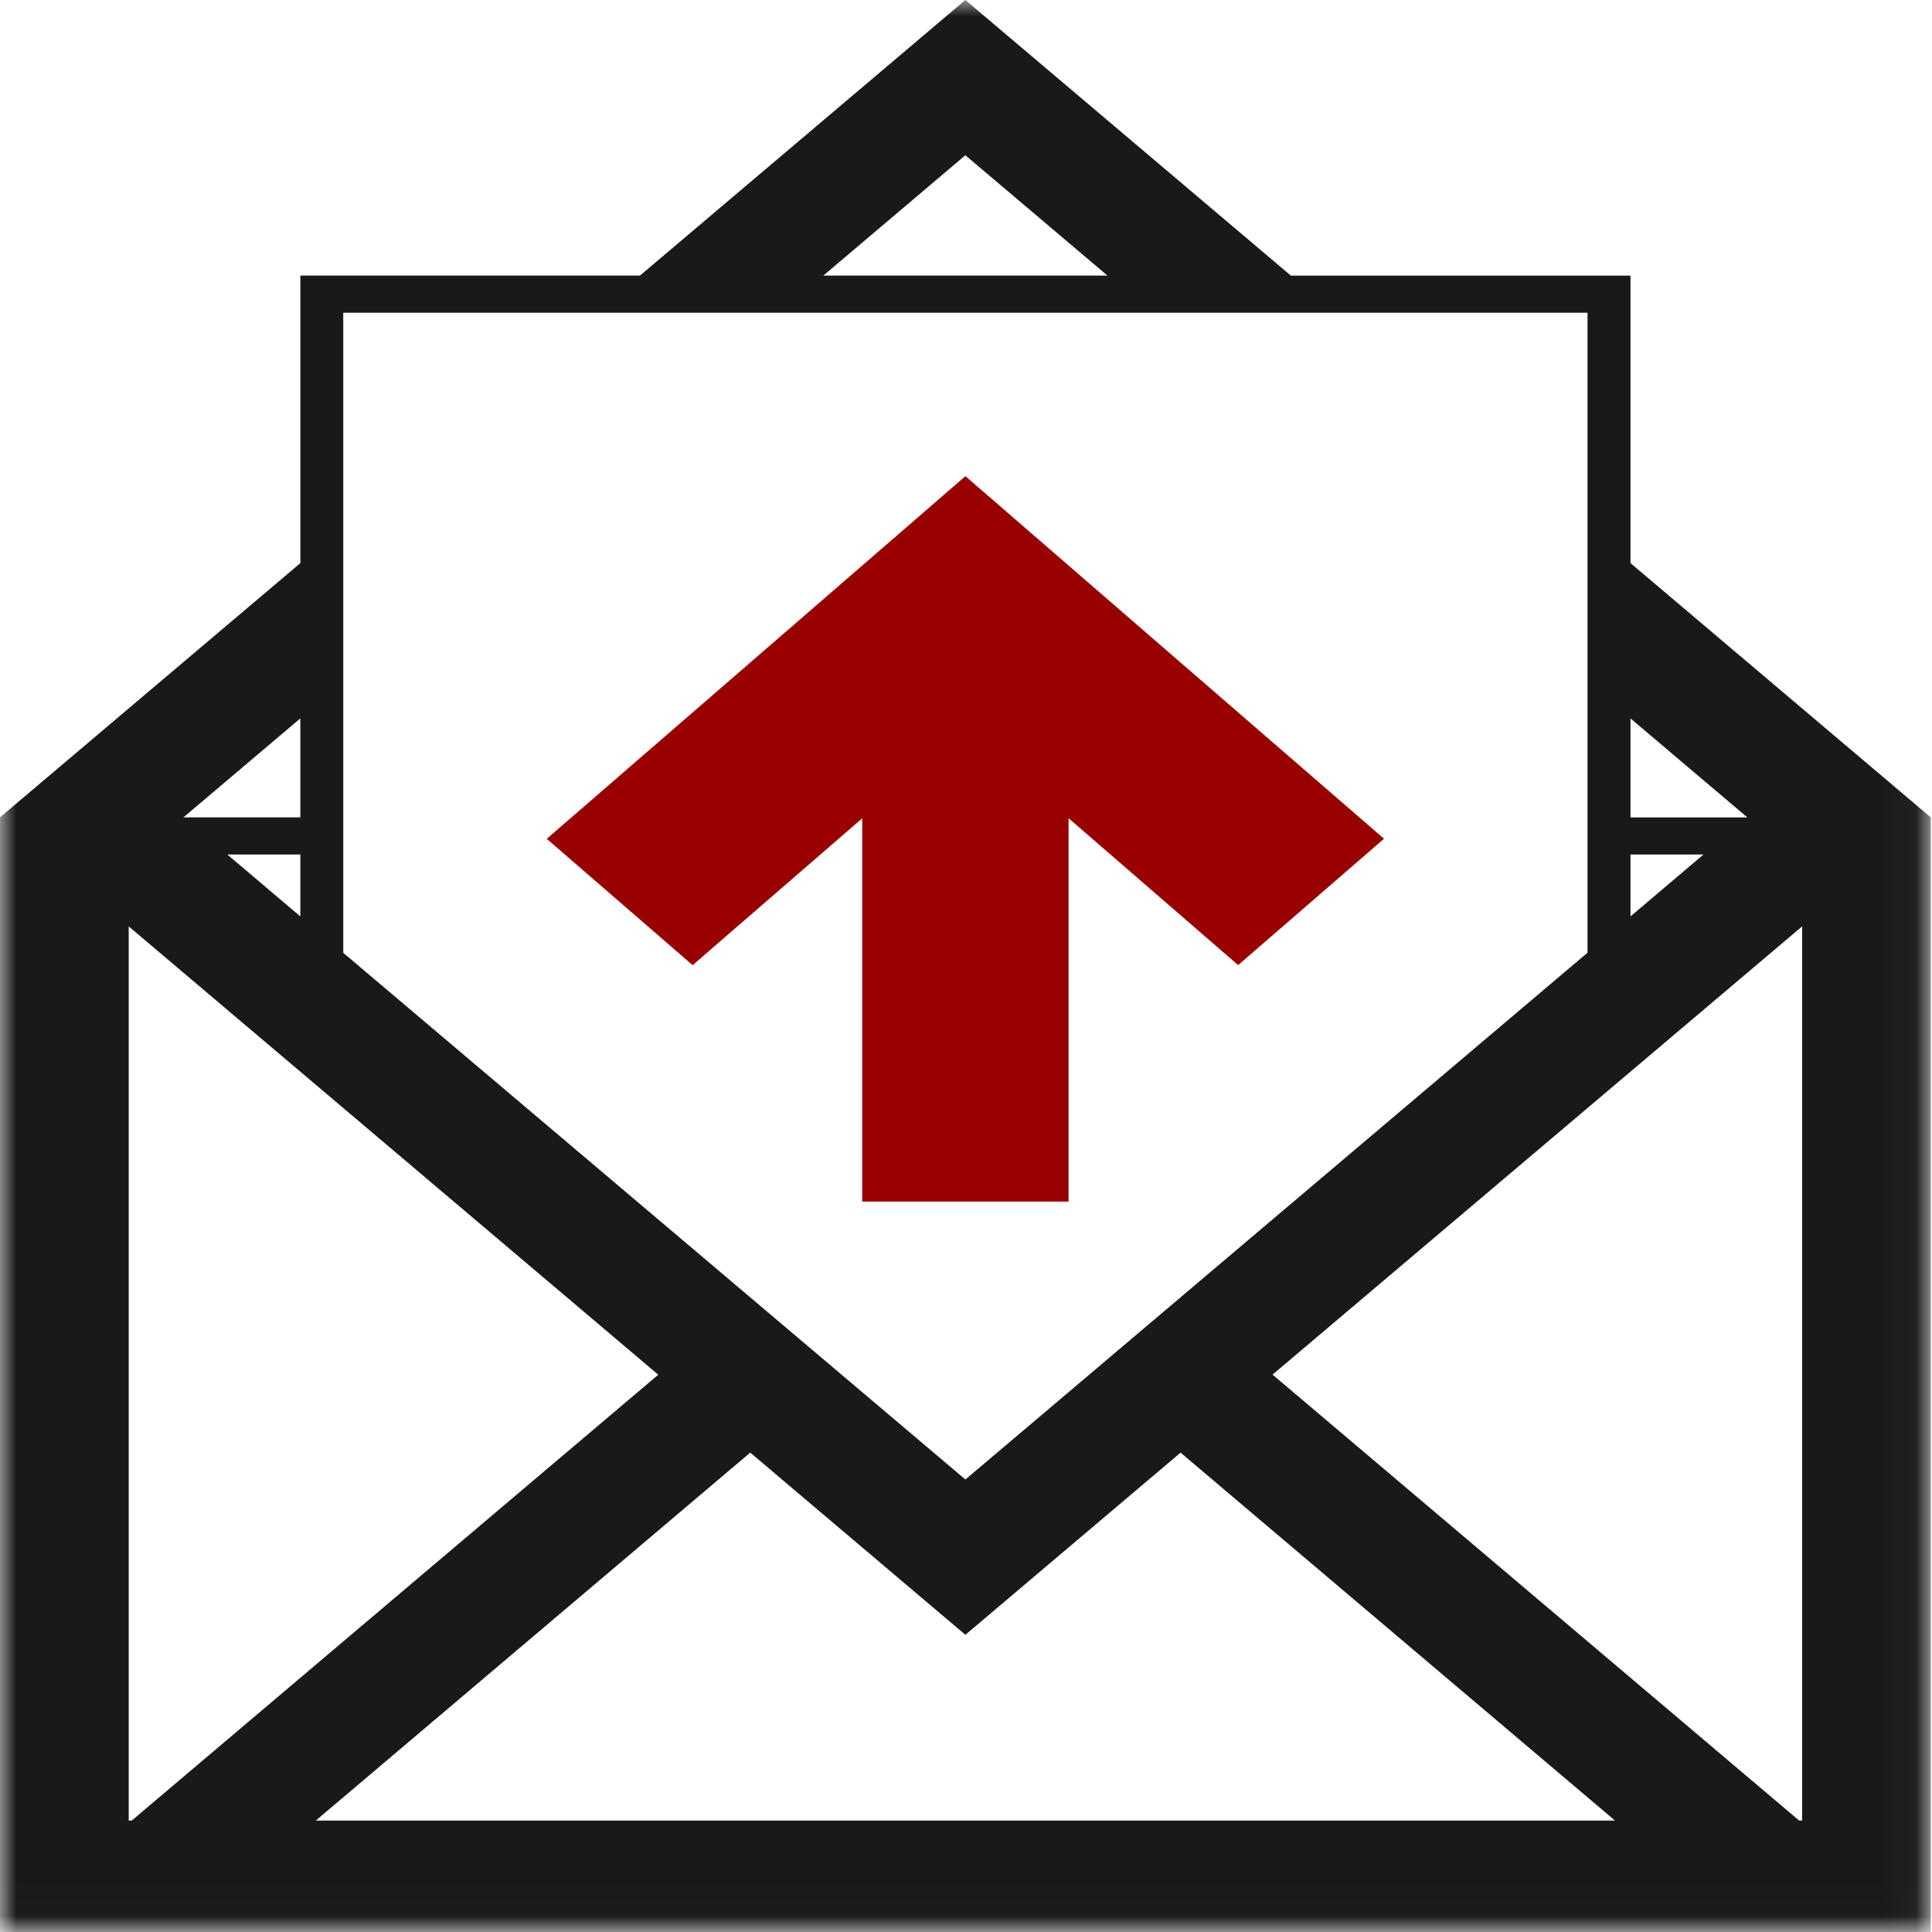
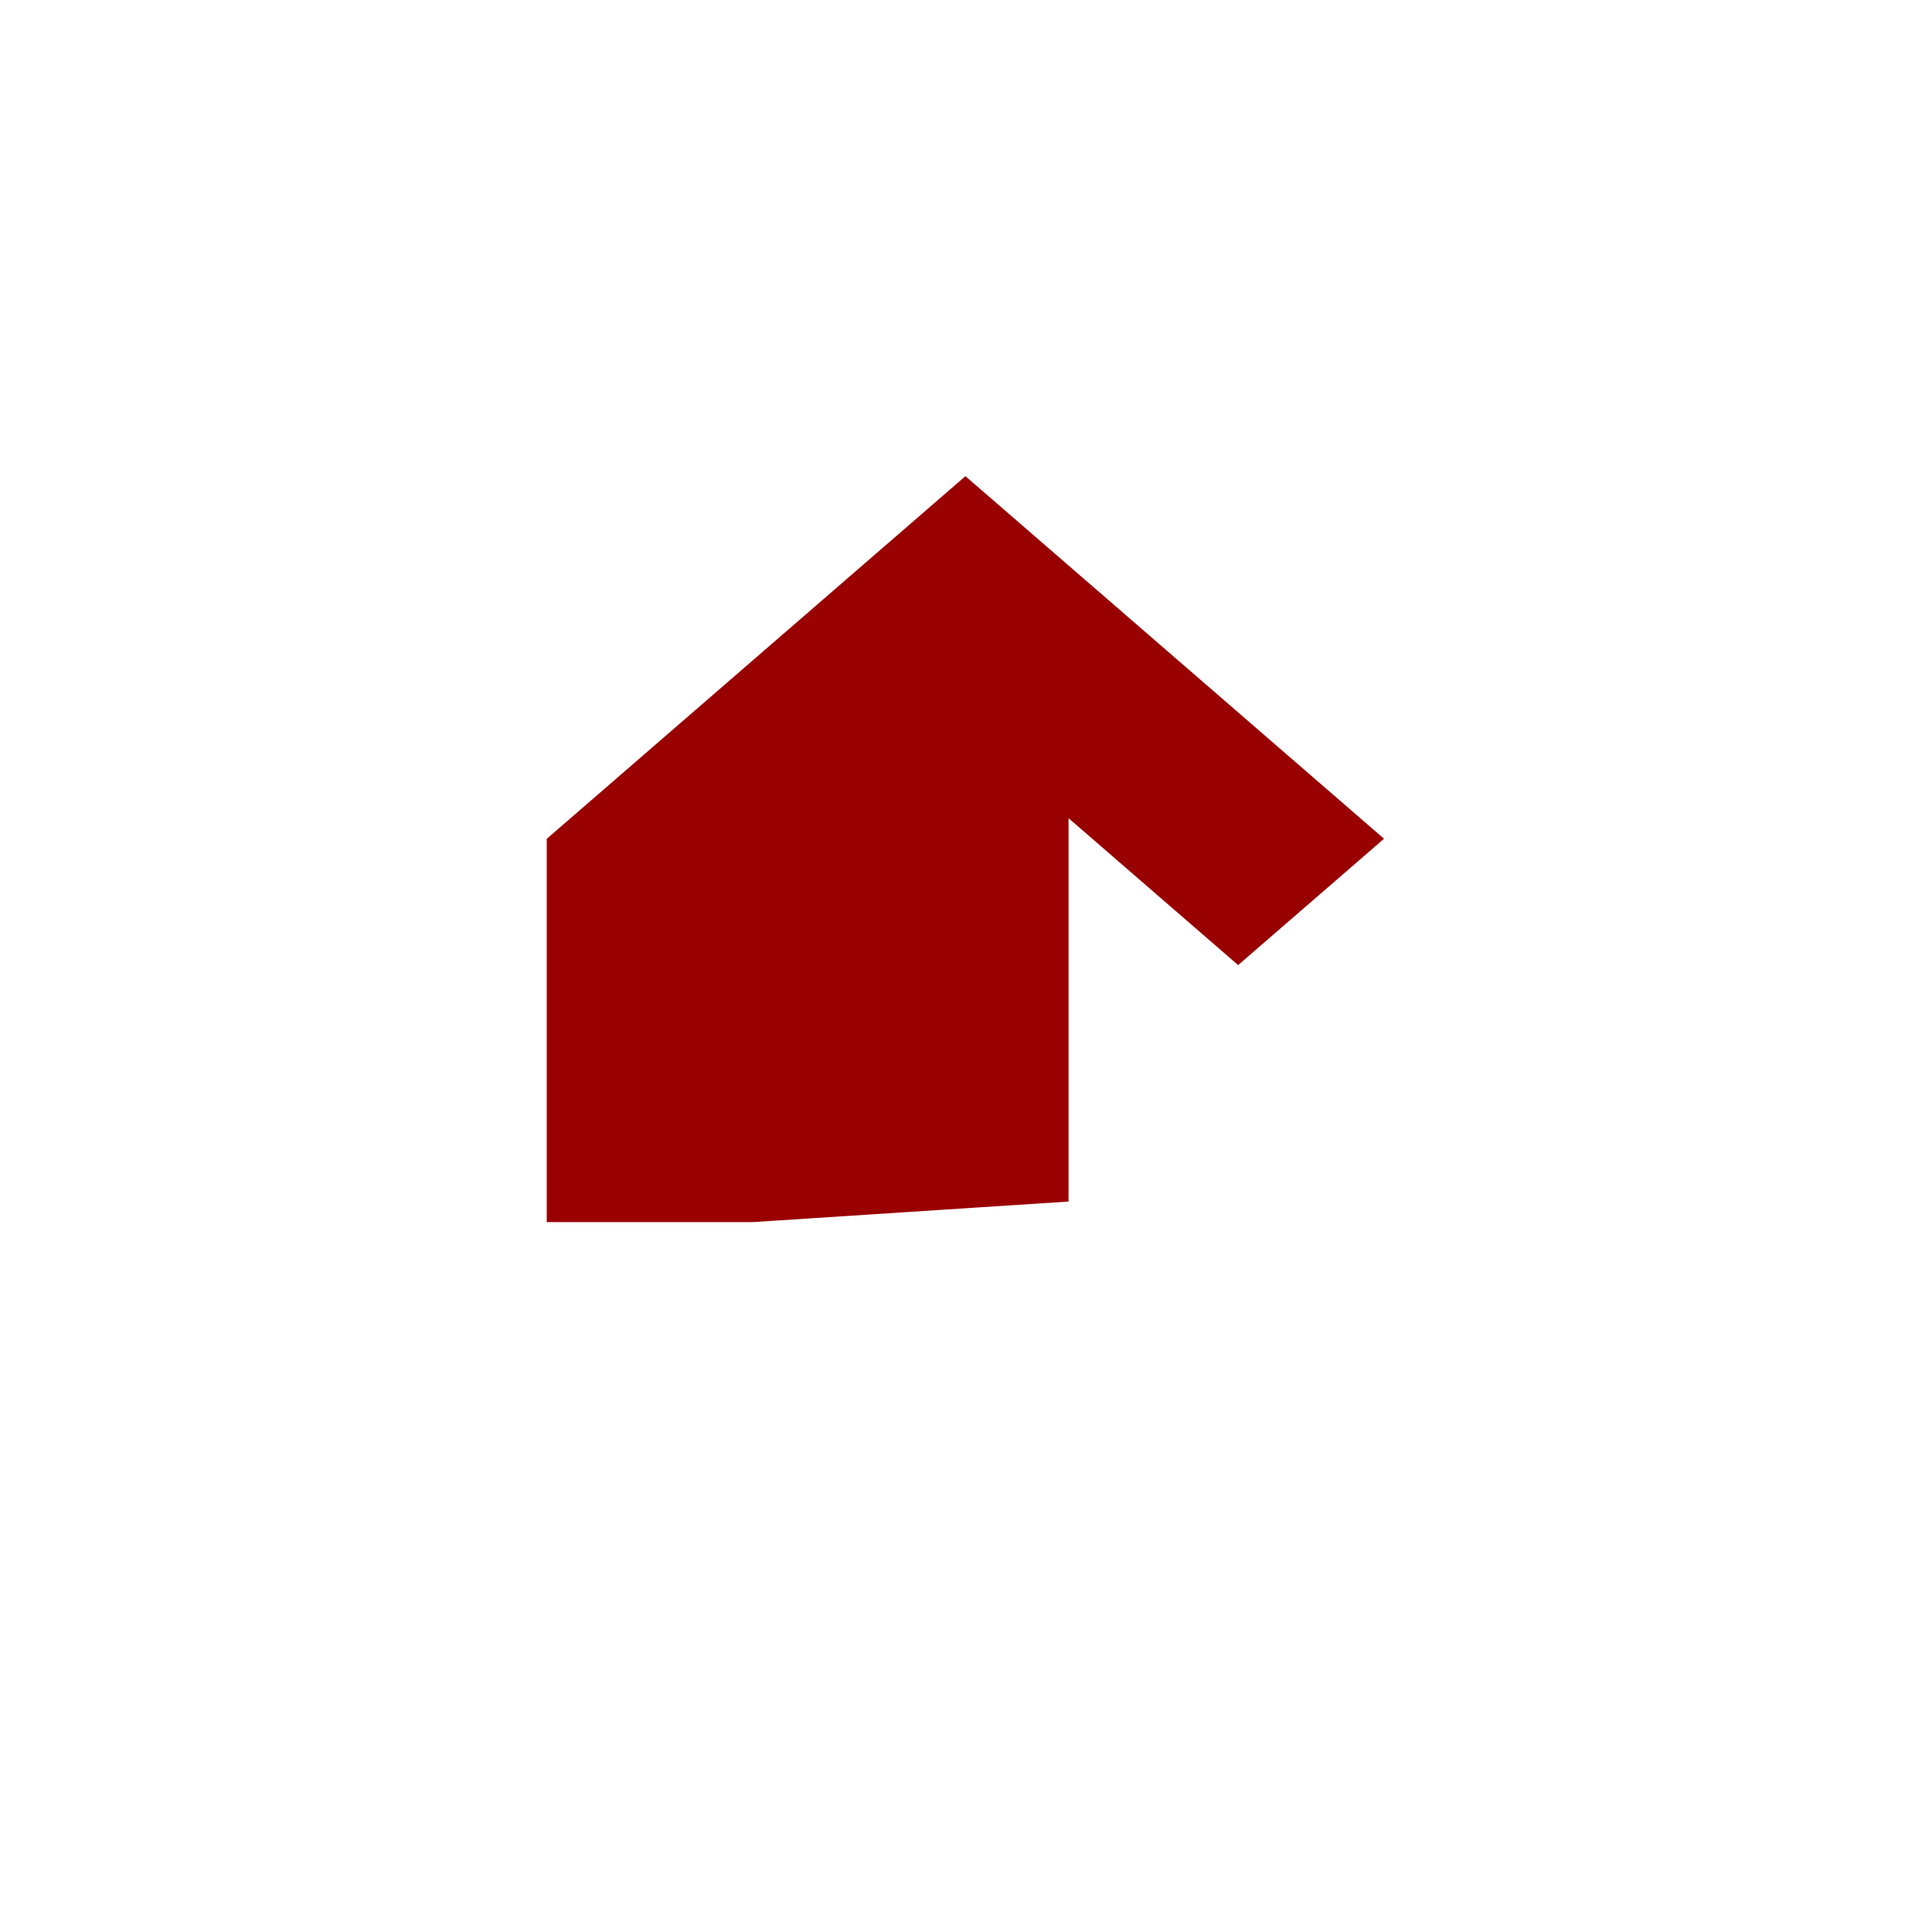
<svg xmlns="http://www.w3.org/2000/svg" xmlns:xlink="http://www.w3.org/1999/xlink" width="60" height="60" viewBox="0 0 60 60">
  <title>E_Mail</title>
  <defs>
-     <path id="a" d="M0 59.987h59.962V0H0z" />
-   </defs>
+     </defs>
  <g fill="none" fill-rule="evenodd">
    <mask id="b" fill="#fff">
      <use xlink:href="#a" />
    </mask>
-     <path d="M55.965 56.54h-.09L39.52 42.69l16.446-13.92v27.77zm-46.158 0L23.3 45.112l1.343 1.138 5.338 4.52 6.683-5.657L50.156 56.54H9.806zm-5.81 0V28.77l6.663 5.64 9.783 8.283L4.09 56.54h-.092zm5.33-30.002v1.922L7.06 26.538h2.268zm0-4.23v3.076h-3.63l3.632-3.075zm1.333-1.126V9.712h38.642v19.875l-18.316 15.51-1.005.85L10.66 29.59v-8.41zm19.32-16.36l4.413 3.736H25.57l4.41-3.736zm20.656 21.716h2.267l-2.267 1.922v-1.922zm0-4.227l3.63 3.075h-3.63V22.31zm0-4.82V8.56H40.09L29.98 0 19.875 8.558H9.328v8.93L0 25.383V60h59.962V25.384l-9.326-7.896z" fill="#1A1918" mask="url(#b)" />
-     <path fill="#990000" d="M33.185 37.315V25.41l5.267 4.562 4.53-3.924-13-11.26L16.98 26.05l4.53 3.924 5.267-4.56v11.903h6.408" />
+     <path fill="#990000" d="M33.185 37.315V25.41l5.267 4.562 4.53-3.924-13-11.26L16.98 26.05v11.903h6.408" />
  </g>
</svg>